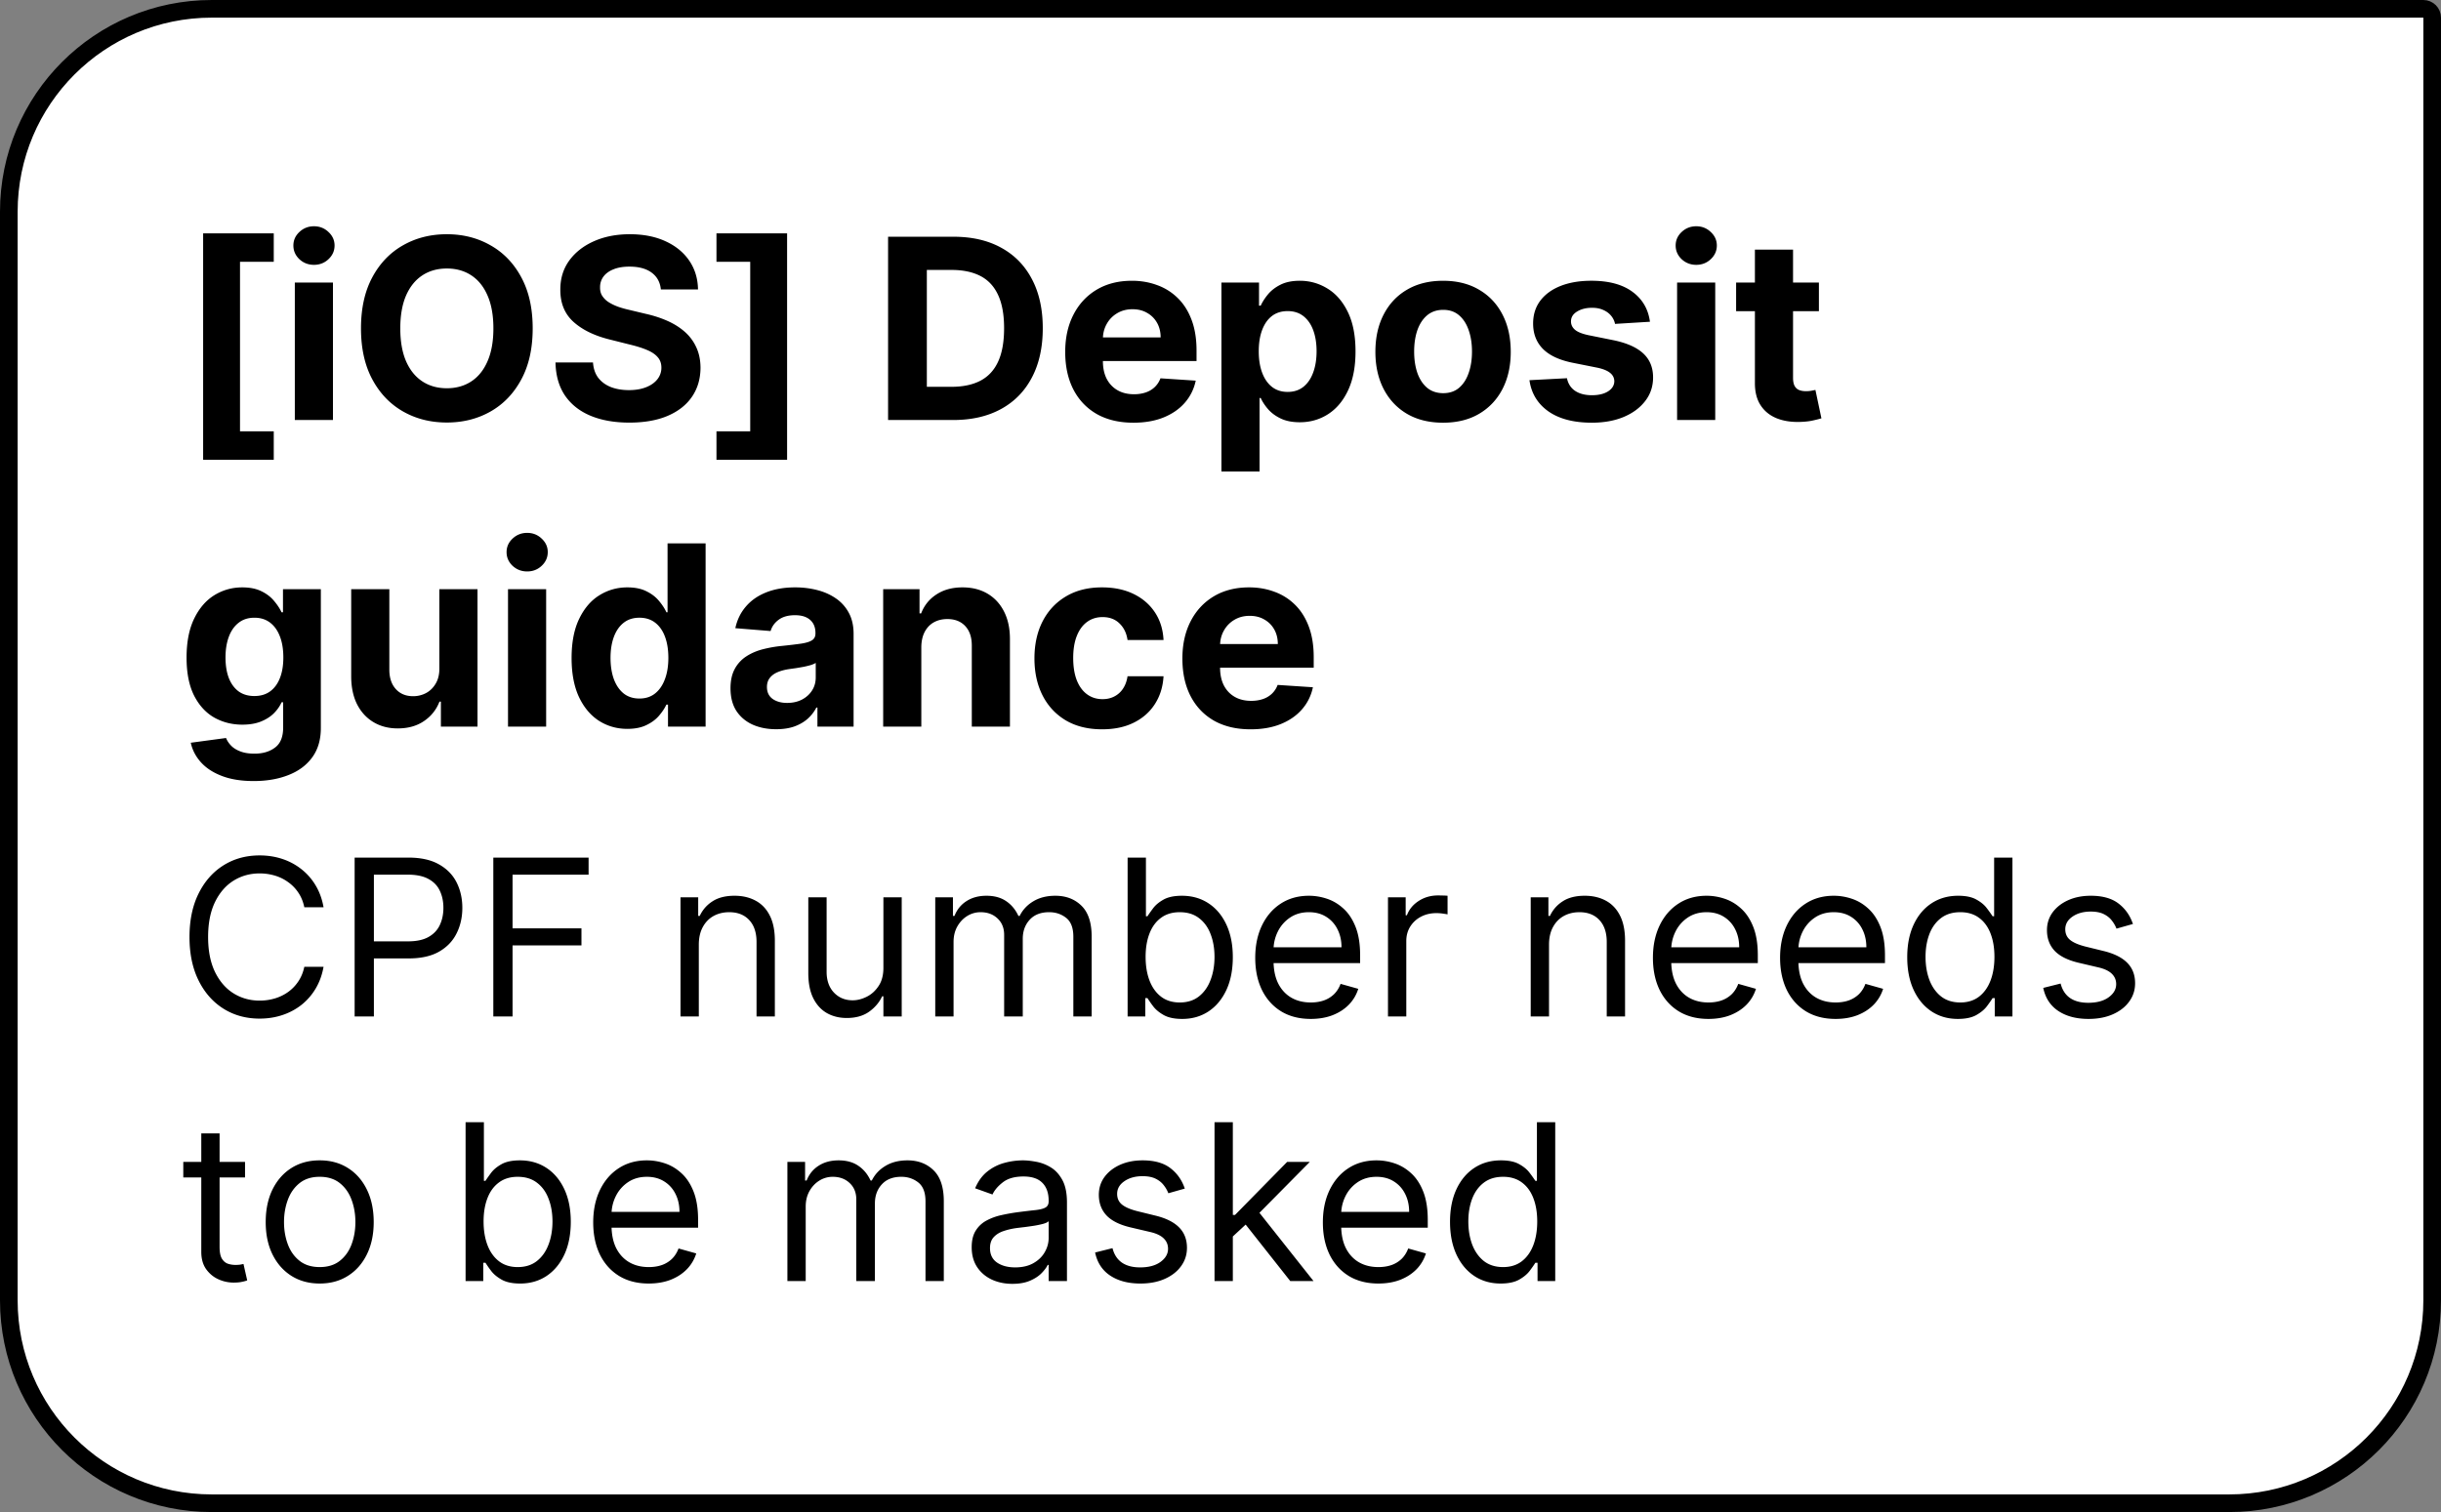
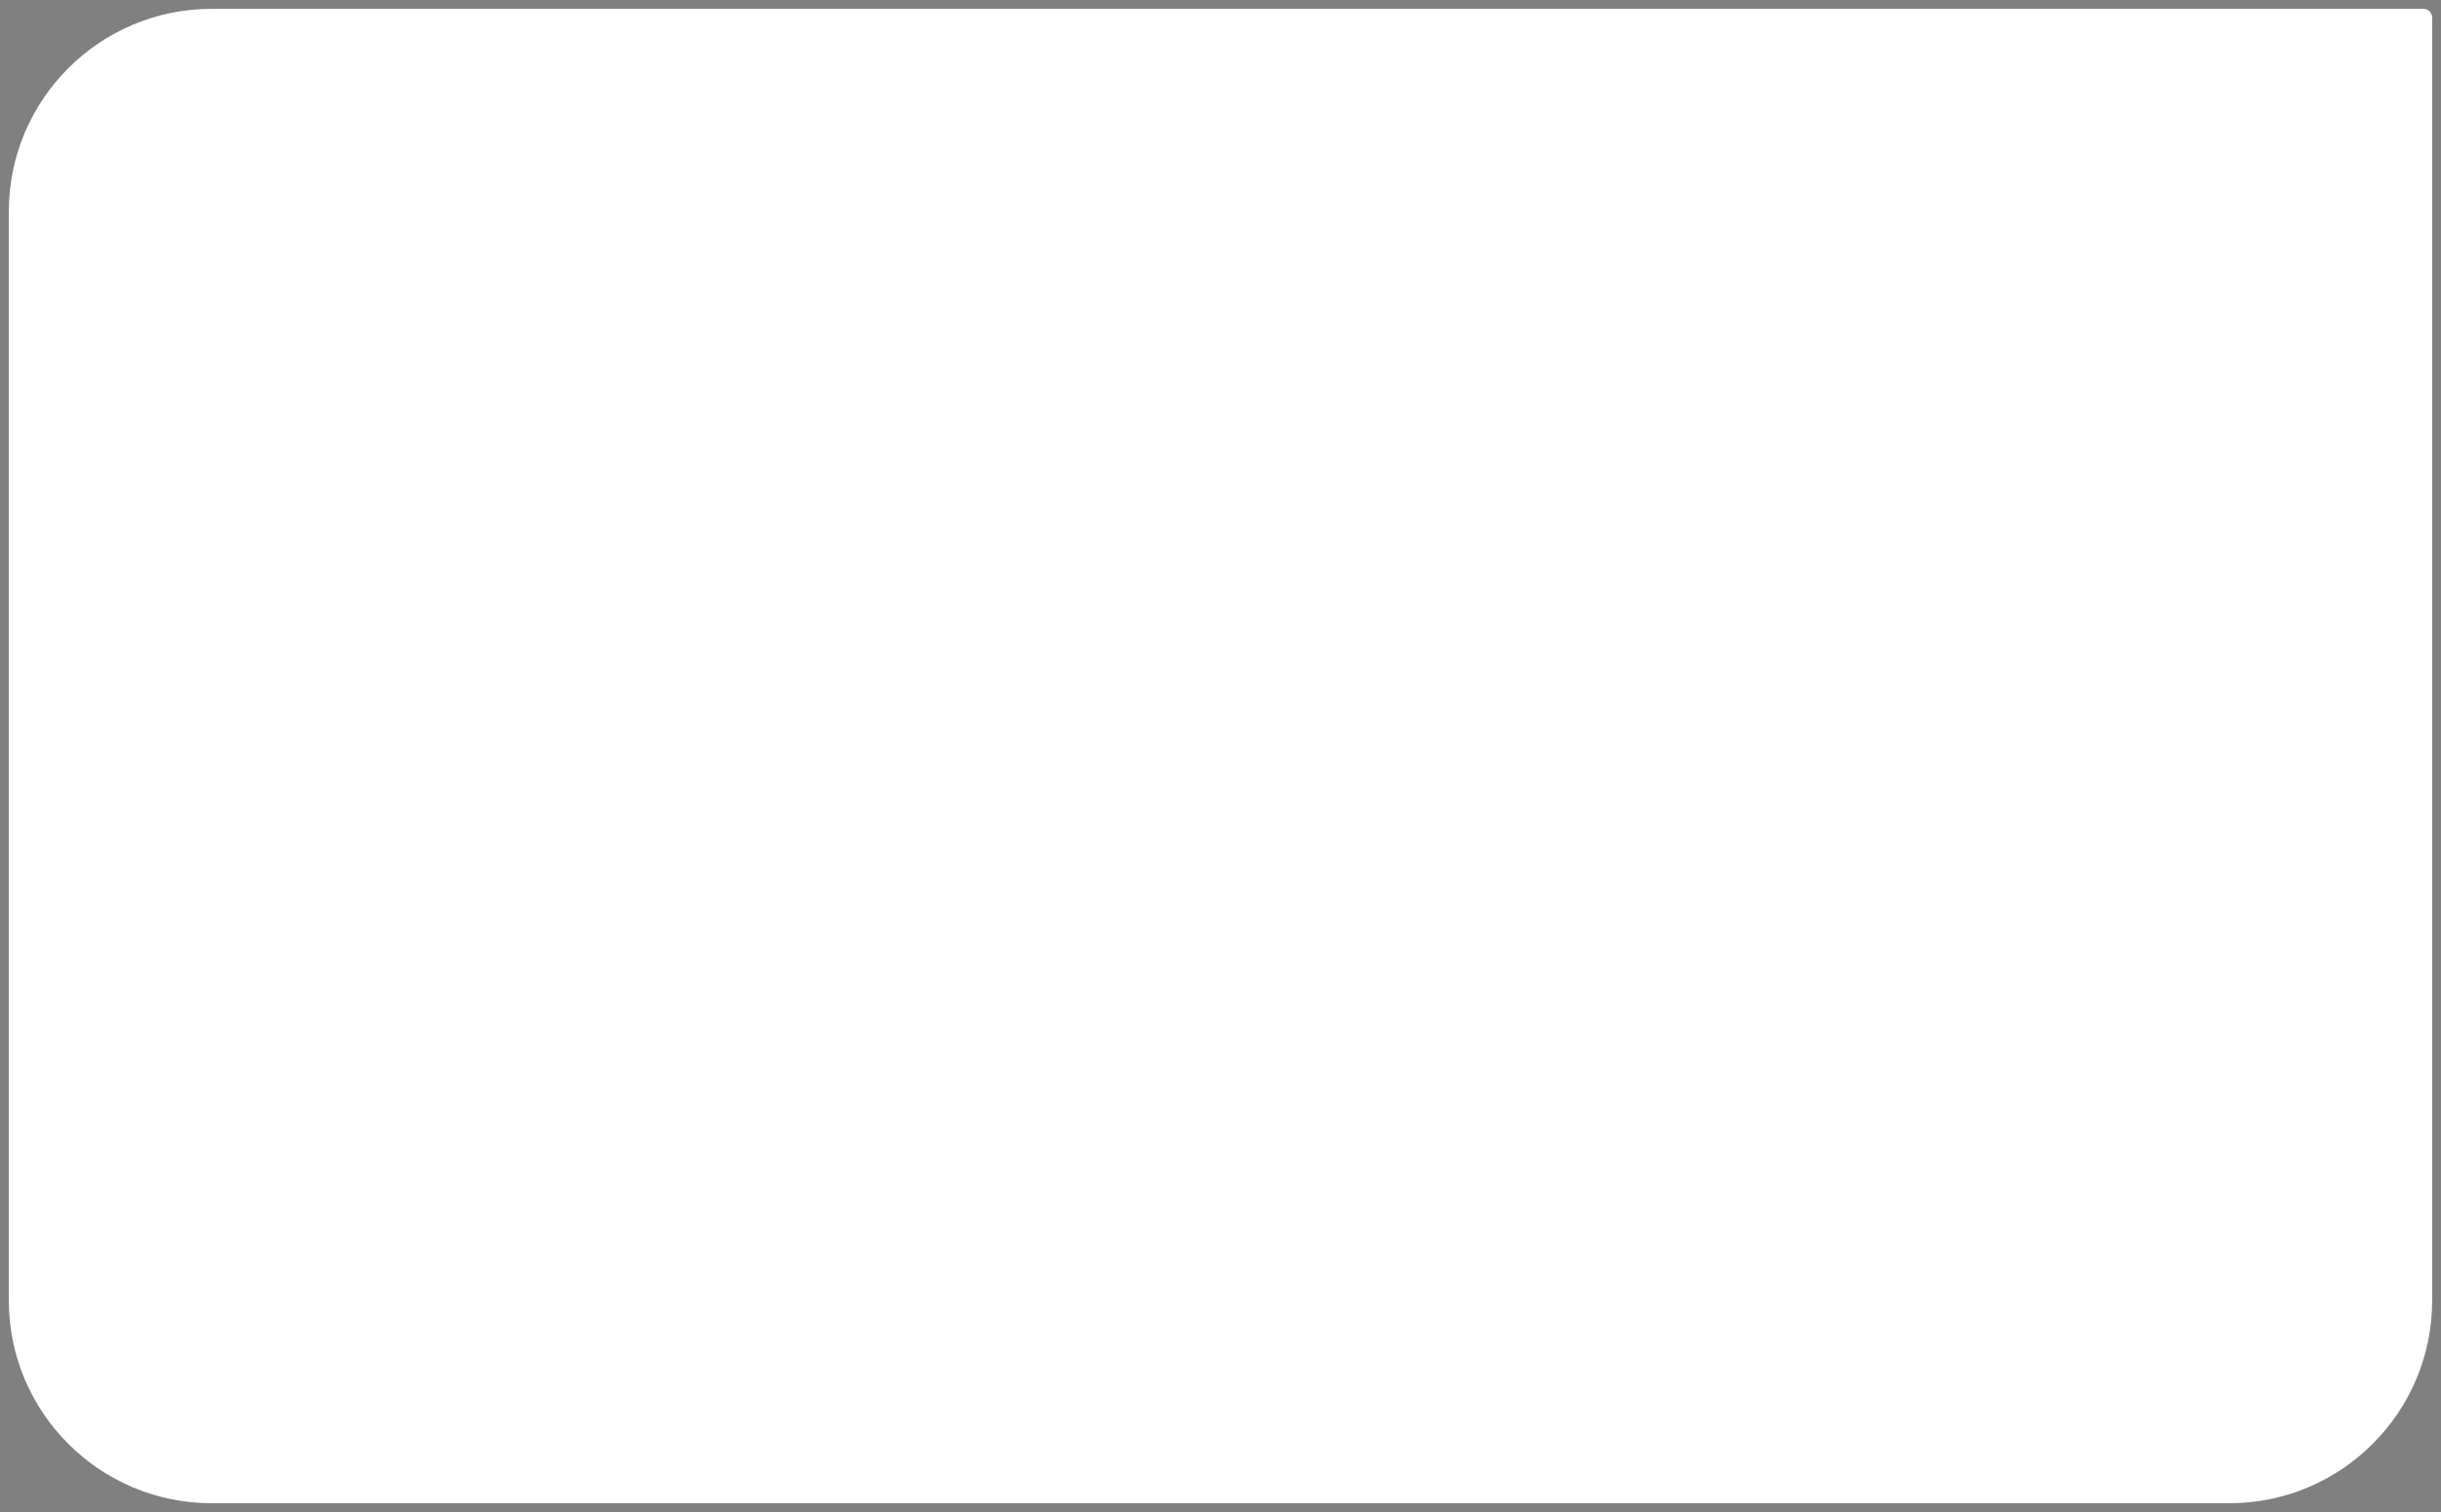
<svg xmlns="http://www.w3.org/2000/svg" width="581" height="360" fill="none">
  <rect width="100%" height="100%" fill="#808080" stroke="none" />
  <path fill="#fff" d="M50.4 2.1h526.4c1.16 0 2.1.94 2.1 2.1v305.4c0 26.675-21.625 48.3-48.3 48.3H50.4c-26.675 0-48.3-21.625-48.3-48.3V50.4c0-26.675 21.625-48.3 48.3-48.3Z" />
-   <path stroke="#000" stroke-width="4.2" d="M50.4 2.1h526.4c1.16 0 2.1.94 2.1 2.1v305.4c0 26.675-21.625 48.3-48.3 48.3H50.4c-26.675 0-48.3-21.625-48.3-48.3V50.4c0-26.675 21.625-48.3 48.3-48.3Z" />
-   <path fill="#000" d="M48.35 109.482V55.554h16.81v6.776h-8.032v40.355h8.032v6.797H48.35ZM70.172 100V67.273h9.077V100h-9.077Zm4.56-36.946c-1.35 0-2.508-.448-3.473-1.342-.952-.91-1.428-1.996-1.428-3.26 0-1.25.476-2.323 1.428-3.218.965-.909 2.123-1.363 3.473-1.363 1.349 0 2.5.454 3.451 1.363.966.895 1.45 1.968 1.45 3.218 0 1.264-.484 2.35-1.45 3.26-.951.894-2.102 1.342-3.451 1.342Zm52.057 15.128c0 4.758-.902 8.807-2.705 12.145-1.79 3.338-4.233 5.888-7.33 7.649-3.082 1.747-6.548 2.621-10.398 2.621-3.878 0-7.358-.881-10.44-2.642-3.082-1.762-5.519-4.311-7.308-7.65-1.79-3.338-2.685-7.379-2.685-12.123 0-4.759.895-8.807 2.685-12.145 1.79-3.338 4.226-5.88 7.308-7.628 3.082-1.761 6.562-2.642 10.44-2.642 3.85 0 7.316.88 10.398 2.642 3.097 1.747 5.54 4.29 7.33 7.628 1.803 3.338 2.705 7.386 2.705 12.145Zm-9.353 0c0-3.083-.462-5.682-1.385-7.799-.909-2.116-2.195-3.721-3.857-4.815-1.662-1.094-3.608-1.64-5.838-1.64s-4.176.546-5.838 1.64c-1.662 1.094-2.954 2.699-3.878 4.816-.909 2.116-1.363 4.715-1.363 7.798 0 3.082.454 5.682 1.363 7.798.924 2.117 2.216 3.722 3.878 4.816 1.662 1.093 3.608 1.64 5.838 1.64s4.176-.547 5.838-1.64c1.662-1.094 2.948-2.7 3.857-4.816.923-2.116 1.385-4.716 1.385-7.798Zm39.86-9.269c-.171-1.718-.902-3.054-2.195-4.005-1.293-.952-3.047-1.428-5.263-1.428-1.506 0-2.777.213-3.814.64-1.037.411-1.832.986-2.386 1.725a4.153 4.153 0 0 0-.81 2.514c-.028.782.135 1.463.49 2.046a5.13 5.13 0 0 0 1.513 1.513c.639.411 1.378.774 2.216 1.086.838.299 1.733.554 2.685.767l3.92.938c1.903.426 3.651.994 5.242 1.704 1.59.71 2.968 1.584 4.133 2.621a10.886 10.886 0 0 1 2.706 3.665c.653 1.406.987 3.018 1.001 4.837-.014 2.67-.696 4.985-2.045 6.945-1.335 1.947-3.267 3.46-5.795 4.539-2.515 1.065-5.547 1.598-9.098 1.598-3.523 0-6.591-.54-9.205-1.62-2.599-1.079-4.631-2.677-6.094-4.794-1.449-2.13-2.209-4.765-2.28-7.904h8.928c.099 1.463.518 2.684 1.257 3.665.753.965 1.754 1.697 3.004 2.194 1.265.483 2.692.724 4.283.724 1.562 0 2.919-.227 4.07-.681 1.164-.455 2.066-1.087 2.706-1.897a4.38 4.38 0 0 0 .958-2.79c0-.98-.291-1.805-.873-2.472-.568-.668-1.406-1.236-2.514-1.705-1.094-.469-2.437-.895-4.027-1.278l-4.752-1.194c-3.679-.894-6.584-2.294-8.714-4.197-2.131-1.903-3.189-4.467-3.175-7.692-.014-2.642.689-4.95 2.109-6.924 1.435-1.975 3.402-3.516 5.902-4.624 2.5-1.108 5.341-1.662 8.523-1.662 3.239 0 6.065.554 8.48 1.662 2.429 1.108 4.318 2.65 5.668 4.624 1.349 1.974 2.045 4.26 2.088 6.86h-8.842Zm30.047-13.359v53.928h-16.811v-6.797h8.033V62.33h-8.033v-6.776h16.811ZM226.847 100h-15.468V56.364h15.596c4.389 0 8.168.873 11.335 2.62 3.168 1.733 5.604 4.226 7.309 7.48 1.718 3.252 2.578 7.144 2.578 11.675 0 4.546-.86 8.452-2.578 11.719-1.705 3.267-4.155 5.774-7.351 7.521-3.182 1.747-6.989 2.621-11.421 2.621Zm-6.243-7.905h5.86c2.727 0 5.021-.483 6.882-1.449 1.875-.98 3.281-2.493 4.219-4.538.951-2.06 1.427-4.716 1.427-7.969 0-3.224-.476-5.86-1.427-7.905-.938-2.045-2.337-3.55-4.198-4.517-1.861-.966-4.155-1.448-6.882-1.448h-5.881v27.826Zm49.171 8.544c-3.366 0-6.264-.682-8.693-2.045-2.415-1.378-4.276-3.324-5.582-5.838-1.307-2.529-1.961-5.519-1.961-8.97 0-3.367.654-6.322 1.961-8.864 1.306-2.543 3.146-4.524 5.518-5.945 2.386-1.42 5.185-2.13 8.395-2.13 2.159 0 4.169.348 6.03 1.044a13.374 13.374 0 0 1 4.9 3.09c1.407 1.377 2.5 3.11 3.282 5.198.781 2.074 1.172 4.503 1.172 7.287v2.493h-27.635v-5.625h19.09c0-1.307-.284-2.465-.852-3.473a6.1 6.1 0 0 0-2.365-2.365c-.994-.583-2.152-.874-3.473-.874-1.378 0-2.599.32-3.665.959a6.717 6.717 0 0 0-2.471 2.535c-.597 1.052-.902 2.224-.916 3.516v5.348c0 1.62.298 3.019.894 4.198.611 1.178 1.471 2.088 2.579 2.727 1.108.639 2.421.959 3.941.959 1.009 0 1.932-.142 2.77-.427a5.745 5.745 0 0 0 2.152-1.278 5.56 5.56 0 0 0 1.364-2.088l8.395.554c-.426 2.017-1.3 3.778-2.621 5.284-1.307 1.492-2.997 2.656-5.071 3.494-2.06.824-4.439 1.236-7.138 1.236Zm20.945 11.634v-45h8.949v5.497h.405c.397-.88.973-1.776 1.725-2.685.767-.923 1.762-1.69 2.983-2.3 1.236-.626 2.77-.938 4.603-.938 2.386 0 4.588.625 6.605 1.875 2.017 1.235 3.629 3.103 4.836 5.603 1.208 2.486 1.811 5.604 1.811 9.354 0 3.65-.589 6.733-1.768 9.247-1.165 2.5-2.756 4.396-4.773 5.69-2.003 1.278-4.247 1.917-6.733 1.917-1.761 0-3.26-.292-4.495-.874-1.222-.582-2.223-1.314-3.005-2.195-.781-.894-1.378-1.796-1.789-2.706h-.277v17.515h-9.077Zm8.885-28.637c0 1.946.27 3.644.809 5.093.54 1.449 1.321 2.578 2.344 3.388 1.023.795 2.266 1.193 3.729 1.193 1.477 0 2.727-.405 3.75-1.215 1.023-.824 1.797-1.96 2.322-3.409.54-1.463.81-3.146.81-5.05 0-1.889-.263-3.55-.788-4.985-.526-1.435-1.3-2.557-2.323-3.367s-2.28-1.214-3.771-1.214c-1.477 0-2.727.39-3.75 1.172-1.009.78-1.783 1.889-2.323 3.323-.539 1.435-.809 3.125-.809 5.071Zm43.87 17.003c-3.309 0-6.171-.703-8.586-2.11-2.401-1.42-4.254-3.394-5.561-5.922-1.307-2.543-1.96-5.49-1.96-8.843 0-3.38.653-6.335 1.96-8.863 1.307-2.543 3.16-4.517 5.561-5.924 2.415-1.42 5.277-2.13 8.586-2.13 3.31 0 6.165.71 8.566 2.13 2.415 1.406 4.275 3.381 5.582 5.924 1.307 2.528 1.96 5.483 1.96 8.863 0 3.353-.653 6.3-1.96 8.843-1.307 2.528-3.167 4.502-5.582 5.923-2.401 1.406-5.256 2.109-8.566 2.109Zm.043-7.031c1.506 0 2.763-.426 3.771-1.279 1.009-.866 1.769-2.045 2.28-3.536.526-1.492.789-3.19.789-5.093s-.263-3.6-.789-5.092c-.511-1.492-1.271-2.67-2.28-3.537-1.008-.867-2.265-1.3-3.771-1.3-1.52 0-2.798.433-3.835 1.3-1.023.867-1.797 2.046-2.323 3.537-.511 1.491-.767 3.189-.767 5.092 0 1.904.256 3.601.767 5.093.526 1.491 1.3 2.67 2.323 3.536 1.037.853 2.315 1.279 3.835 1.279Zm49.198-17.003-8.31.511a4.302 4.302 0 0 0-.916-1.917c-.469-.582-1.087-1.044-1.854-1.385-.753-.355-1.655-.533-2.706-.533-1.406 0-2.592.298-3.558.895-.966.582-1.449 1.364-1.449 2.344 0 .781.312 1.442.937 1.981.625.54 1.698.973 3.218 1.3l5.923 1.193c3.182.654 5.554 1.705 7.117 3.154 1.562 1.449 2.343 3.352 2.343 5.71 0 2.145-.632 4.027-1.896 5.646-1.25 1.62-2.969 2.884-5.156 3.793-2.174.895-4.681 1.342-7.522 1.342-4.332 0-7.784-.902-10.355-2.706-2.557-1.818-4.055-4.29-4.495-7.415l8.927-.468c.27 1.32.923 2.33 1.96 3.025 1.037.682 2.365 1.023 3.985 1.023 1.591 0 2.869-.305 3.835-.916.98-.625 1.477-1.428 1.491-2.408-.014-.824-.362-1.498-1.044-2.024-.681-.54-1.733-.952-3.153-1.236l-5.668-1.13c-3.196-.638-5.575-1.746-7.137-3.323-1.549-1.577-2.323-3.587-2.323-6.03 0-2.102.568-3.913 1.705-5.433 1.15-1.52 2.762-2.692 4.836-3.516 2.088-.823 4.532-1.235 7.33-1.235 4.133 0 7.386.873 9.758 2.62 2.387 1.748 3.779 4.127 4.177 7.138ZM399.177 100V67.273h9.077V100h-9.077Zm4.56-36.946c-1.35 0-2.508-.448-3.474-1.342-.951-.91-1.427-1.996-1.427-3.26 0-1.25.476-2.323 1.427-3.218.966-.909 2.124-1.363 3.474-1.363 1.349 0 2.5.454 3.451 1.363.966.895 1.449 1.968 1.449 3.218 0 1.264-.483 2.35-1.449 3.26-.951.894-2.102 1.342-3.451 1.342Zm29.195 4.219v6.818h-19.709v-6.818h19.709Zm-15.234-7.841h9.077v30.511c0 .838.127 1.492.383 1.96.256.455.611.775 1.065.96.469.184 1.009.276 1.62.276a7.76 7.76 0 0 0 1.278-.106c.426-.086.753-.15.98-.192l1.428 6.754c-.455.142-1.094.306-1.918.49-.824.199-1.825.32-3.004.362-2.188.086-4.105-.206-5.753-.873-1.633-.668-2.905-1.705-3.814-3.11-.909-1.407-1.356-3.183-1.342-5.328V59.432ZM60.366 185.955c-2.94 0-5.461-.405-7.563-1.215-2.088-.795-3.75-1.882-4.986-3.26-1.236-1.378-2.039-2.926-2.408-4.645l8.395-1.129c.256.653.66 1.264 1.215 1.832.553.569 1.285 1.023 2.194 1.364.923.355 2.045.533 3.367.533 1.974 0 3.6-.483 4.879-1.449 1.292-.952 1.939-2.55 1.939-4.794v-5.987h-.384c-.397.909-.994 1.768-1.79 2.578-.795.809-1.818 1.47-3.068 1.981-1.25.512-2.741.767-4.474.767-2.458 0-4.695-.568-6.712-1.704-2.003-1.151-3.6-2.905-4.794-5.263-1.179-2.372-1.768-5.369-1.768-8.992 0-3.707.603-6.804 1.81-9.289 1.208-2.486 2.813-4.347 4.816-5.583 2.017-1.236 4.226-1.853 6.627-1.853 1.832 0 3.366.312 4.602.937 1.236.611 2.23 1.378 2.983 2.301.767.909 1.356 1.804 1.768 2.685h.341v-5.497h9.013v33.047c0 2.784-.682 5.113-2.046 6.988-1.363 1.875-3.252 3.281-5.667 4.219-2.4.952-5.163 1.428-8.288 1.428Zm.192-20.242c1.463 0 2.7-.362 3.708-1.087 1.022-.738 1.804-1.789 2.343-3.153.554-1.378.831-3.026.831-4.943 0-1.918-.27-3.58-.81-4.986-.54-1.42-1.32-2.521-2.343-3.303-1.023-.781-2.266-1.171-3.729-1.171-1.491 0-2.748.404-3.771 1.214-1.023.796-1.797 1.903-2.322 3.324-.526 1.42-.789 3.061-.789 4.922 0 1.889.263 3.523.788 4.9.54 1.364 1.314 2.422 2.323 3.175 1.023.739 2.28 1.108 3.771 1.108Zm44.02-6.648v-18.792h9.077V173h-8.715v-5.945h-.341c-.738 1.918-1.967 3.459-3.686 4.624-1.704 1.165-3.785 1.747-6.242 1.747-2.188 0-4.113-.497-5.775-1.491-1.662-.995-2.961-2.408-3.899-4.24-.923-1.833-1.392-4.027-1.406-6.584v-20.838h9.077v19.218c.014 1.932.532 3.459 1.555 4.581 1.023 1.123 2.394 1.684 4.112 1.684a6.528 6.528 0 0 0 3.068-.746c.952-.511 1.719-1.264 2.302-2.259.596-.994.887-2.223.873-3.686ZM120.915 173v-32.727h9.077V173h-9.077Zm4.56-36.946c-1.35 0-2.507-.447-3.473-1.342-.952-.909-1.428-1.996-1.428-3.26 0-1.25.476-2.323 1.428-3.218.966-.909 2.123-1.363 3.473-1.363 1.349 0 2.5.454 3.451 1.363.966.895 1.449 1.968 1.449 3.218 0 1.264-.483 2.351-1.449 3.26-.951.895-2.102 1.342-3.451 1.342Zm23.847 37.479c-2.485 0-4.737-.64-6.754-1.918-2.003-1.293-3.594-3.189-4.773-5.689-1.164-2.514-1.747-5.596-1.747-9.247 0-3.75.604-6.868 1.811-9.354 1.208-2.5 2.813-4.368 4.816-5.603 2.017-1.25 4.226-1.875 6.626-1.875 1.833 0 3.36.312 4.581.937 1.236.611 2.23 1.378 2.983 2.301.767.909 1.349 1.804 1.747 2.685h.277v-16.406h9.056V173h-8.949v-5.241h-.384c-.426.909-1.03 1.811-1.811 2.705-.767.881-1.768 1.613-3.004 2.195-1.222.582-2.713.874-4.475.874Zm2.877-7.223c1.463 0 2.699-.398 3.707-1.194 1.023-.809 1.804-1.938 2.344-3.387.554-1.449.831-3.147.831-5.093 0-1.946-.27-3.636-.81-5.071-.539-1.434-1.321-2.542-2.343-3.324-1.023-.781-2.266-1.171-3.729-1.171-1.492 0-2.749.404-3.771 1.214-1.023.81-1.797 1.932-2.323 3.367-.525 1.434-.788 3.096-.788 4.985 0 1.904.263 3.587.788 5.05.54 1.449 1.314 2.585 2.323 3.409 1.022.81 2.279 1.215 3.771 1.215Zm32.541 7.308c-2.088 0-3.949-.362-5.583-1.087-1.633-.738-2.926-1.825-3.878-3.26-.937-1.449-1.406-3.253-1.406-5.412 0-1.818.334-3.345 1.002-4.581a8.106 8.106 0 0 1 2.727-2.983c1.15-.752 2.457-1.321 3.92-1.704a29.94 29.94 0 0 1 4.645-.81c1.904-.199 3.438-.383 4.603-.554 1.164-.184 2.009-.454 2.535-.809.526-.356.788-.881.788-1.577v-.128c0-1.349-.426-2.393-1.278-3.132-.838-.739-2.031-1.108-3.58-1.108-1.633 0-2.933.362-3.899 1.087-.966.71-1.605 1.605-1.917 2.684l-8.395-.682c.426-1.988 1.264-3.707 2.514-5.156 1.25-1.463 2.862-2.585 4.837-3.366 1.988-.796 4.289-1.193 6.903-1.193 1.818 0 3.558.213 5.22.639 1.676.426 3.161 1.086 4.453 1.981a9.635 9.635 0 0 1 3.09 3.452c.753 1.392 1.129 3.061 1.129 5.007V173h-8.608v-4.538h-.256a9.24 9.24 0 0 1-2.109 2.706c-.881.767-1.939 1.37-3.175 1.811-1.235.426-2.663.639-4.282.639Zm2.599-6.264c1.335 0 2.514-.263 3.537-.789 1.023-.539 1.825-1.264 2.408-2.173.582-.909.873-1.939.873-3.089v-3.473c-.284.184-.674.355-1.172.511-.483.142-1.029.277-1.64.405-.611.113-1.222.22-1.833.319l-1.662.235c-1.065.156-1.995.405-2.791.745-.795.341-1.413.803-1.853 1.385-.441.569-.661 1.279-.661 2.131 0 1.236.448 2.18 1.342 2.834.91.639 2.06.959 3.452.959Zm31.95-13.274V173h-9.077v-32.727h8.651v5.774h.383c.725-1.904 1.939-3.409 3.644-4.517 1.704-1.122 3.771-1.683 6.2-1.683 2.273 0 4.254.497 5.944 1.491 1.691.994 3.005 2.415 3.942 4.261.938 1.833 1.406 4.02 1.406 6.563V173h-9.076v-19.219c.014-2.003-.497-3.565-1.534-4.687-1.037-1.137-2.465-1.705-4.283-1.705-1.222 0-2.301.263-3.239.789-.923.525-1.647 1.292-2.173 2.301-.511.994-.774 2.194-.788 3.601Zm43.034 19.559c-3.352 0-6.236-.71-8.65-2.13-2.401-1.435-4.248-3.424-5.54-5.966-1.279-2.543-1.918-5.469-1.918-8.779 0-3.352.647-6.292 1.939-8.821 1.307-2.542 3.161-4.524 5.561-5.944 2.401-1.435 5.256-2.152 8.566-2.152 2.855 0 5.355.518 7.5 1.555 2.144 1.037 3.842 2.493 5.092 4.368 1.25 1.875 1.939 4.077 2.067 6.605h-8.566c-.241-1.634-.88-2.947-1.917-3.942-1.023-1.008-2.365-1.513-4.027-1.513-1.407 0-2.635.384-3.686 1.151-1.037.753-1.847 1.854-2.429 3.303-.583 1.448-.874 3.203-.874 5.262 0 2.088.284 3.864.852 5.327.583 1.463 1.399 2.578 2.451 3.345 1.051.767 2.279 1.151 3.686 1.151 1.037 0 1.967-.213 2.791-.639a5.4 5.4 0 0 0 2.067-1.854c.554-.824.916-1.811 1.086-2.962h8.566c-.142 2.5-.824 4.702-2.046 6.605-1.207 1.89-2.876 3.367-5.007 4.432-2.131 1.066-4.652 1.598-7.564 1.598Zm35.343 0c-3.367 0-6.264-.682-8.693-2.045-2.415-1.378-4.276-3.324-5.583-5.838-1.307-2.529-1.96-5.519-1.96-8.97 0-3.367.653-6.322 1.96-8.864 1.307-2.543 3.147-4.524 5.519-5.945 2.386-1.42 5.184-2.13 8.395-2.13 2.159 0 4.169.348 6.029 1.044a13.364 13.364 0 0 1 4.901 3.089c1.406 1.378 2.5 3.111 3.281 5.199.782 2.074 1.172 4.503 1.172 7.287v2.493h-27.635v-5.625h19.091c0-1.307-.284-2.465-.852-3.473a6.102 6.102 0 0 0-2.365-2.365c-.995-.583-2.152-.874-3.473-.874-1.378 0-2.6.32-3.665.959a6.729 6.729 0 0 0-2.472 2.535c-.596 1.052-.902 2.223-.916 3.516v5.348c0 1.619.299 3.019.895 4.198.611 1.179 1.47 2.088 2.578 2.727 1.108.639 2.422.959 3.942.959 1.009 0 1.932-.142 2.77-.426a5.768 5.768 0 0 0 2.152-1.279 5.556 5.556 0 0 0 1.363-2.088l8.395.554c-.426 2.017-1.299 3.778-2.62 5.284-1.307 1.492-2.998 2.656-5.071 3.494-2.06.824-4.439 1.236-7.138 1.236ZM77.011 216h-4.58c-.27-1.317-.744-2.474-1.421-3.472a9.466 9.466 0 0 0-2.438-2.511c-.948-.689-2-1.206-3.157-1.551a12.6 12.6 0 0 0-3.62-.517c-2.29 0-4.364.578-6.223 1.736-1.846 1.157-3.317 2.862-4.413 5.115-1.083 2.253-1.625 5.016-1.625 8.291 0 3.275.542 6.038 1.625 8.291 1.096 2.253 2.567 3.958 4.413 5.115 1.86 1.157 3.934 1.736 6.223 1.736a12.6 12.6 0 0 0 3.62-.517 10.6 10.6 0 0 0 3.157-1.533 9.709 9.709 0 0 0 2.438-2.53c.677-1.009 1.151-2.166 1.422-3.471h4.58c-.345 1.933-.973 3.662-1.884 5.189a14.187 14.187 0 0 1-3.398 3.896 14.874 14.874 0 0 1-4.561 2.419c-1.674.554-3.465.831-5.373.831-3.226 0-6.094-.788-8.606-2.364-2.511-1.575-4.487-3.816-5.927-6.721-1.44-2.905-2.16-6.352-2.16-10.341 0-3.989.72-7.436 2.16-10.341 1.44-2.905 3.416-5.146 5.927-6.722 2.512-1.575 5.38-2.363 8.605-2.363 1.909 0 3.7.277 5.374.831a14.665 14.665 0 0 1 4.561 2.437 13.94 13.94 0 0 1 3.398 3.878c.91 1.514 1.539 3.244 1.883 5.189Zm7.4 26v-37.818H97.19c2.967 0 5.392.535 7.276 1.606 1.895 1.059 3.299 2.493 4.21 4.303s1.366 3.829 1.366 6.057-.455 4.253-1.366 6.075c-.899 1.822-2.29 3.275-4.174 4.358-1.883 1.071-4.296 1.607-7.238 1.607h-9.16v-4.063h9.012c2.031 0 3.663-.351 4.894-1.053 1.231-.701 2.123-1.649 2.677-2.843.566-1.207.85-2.567.85-4.081 0-1.514-.284-2.869-.85-4.063-.554-1.194-1.453-2.13-2.696-2.807-1.243-.689-2.893-1.034-4.949-1.034h-8.05V242h-4.58Zm33.008 0v-37.818h22.677v4.062h-18.097v12.779h16.398v4.062h-16.398V242h-4.58Zm48.912-17.062V242h-4.358v-28.364h4.21v4.432h.37a8.095 8.095 0 0 1 3.028-3.471c1.354-.887 3.102-1.33 5.244-1.33 1.921 0 3.601.394 5.041 1.182 1.441.775 2.561 1.957 3.361 3.545.8 1.576 1.201 3.57 1.201 5.983V242h-4.358v-17.727c0-2.228-.579-3.964-1.736-5.208-1.157-1.255-2.745-1.883-4.764-1.883-1.391 0-2.635.301-3.731.905-1.083.603-1.938 1.483-2.566 2.64-.628 1.157-.942 2.561-.942 4.211Zm43.935 5.465v-16.767h4.358V242h-4.358v-4.801h-.295c-.665 1.44-1.699 2.665-3.103 3.675-1.403.997-3.176 1.495-5.318 1.495-1.773 0-3.348-.387-4.727-1.163-1.379-.788-2.462-1.97-3.25-3.545-.788-1.589-1.182-3.589-1.182-6.002v-18.023h4.358v17.728c0 2.068.579 3.717 1.736 4.948 1.169 1.232 2.659 1.847 4.468 1.847 1.084 0 2.186-.277 3.306-.831 1.132-.554 2.08-1.403 2.844-2.548.775-1.145 1.163-2.604 1.163-4.377ZM222.606 242v-28.364h4.21v4.432h.369c.591-1.514 1.545-2.69 2.863-3.527 1.317-.849 2.899-1.274 4.745-1.274 1.872 0 3.429.425 4.672 1.274 1.256.837 2.235 2.013 2.936 3.527h.296c.726-1.465 1.816-2.628 3.268-3.49 1.453-.874 3.195-1.311 5.226-1.311 2.536 0 4.61.794 6.223 2.382 1.613 1.576 2.419 4.032 2.419 7.368V242h-4.358v-18.983c0-2.093-.572-3.588-1.717-4.487s-2.493-1.348-4.044-1.348c-1.995 0-3.54.603-4.635 1.809-1.096 1.195-1.644 2.709-1.644 4.543V242h-4.431v-19.426c0-1.613-.524-2.912-1.57-3.896-1.046-.998-2.394-1.496-4.044-1.496a5.966 5.966 0 0 0-3.176.905c-.973.603-1.761 1.44-2.364 2.511-.591 1.059-.886 2.284-.886 3.675V242h-4.358Zm45.786 0v-37.818h4.358v13.96h.369c.32-.492.764-1.12 1.33-1.883.578-.776 1.403-1.465 2.474-2.069 1.084-.615 2.549-.923 4.395-.923 2.388 0 4.494.597 6.316 1.791 1.821 1.194 3.243 2.887 4.265 5.078 1.022 2.192 1.533 4.777 1.533 7.756 0 3.004-.511 5.608-1.533 7.811-1.022 2.191-2.437 3.89-4.247 5.097-1.81 1.194-3.896 1.791-6.26 1.791-1.822 0-3.281-.302-4.376-.905-1.096-.615-1.939-1.311-2.53-2.087a27.739 27.739 0 0 1-1.367-1.957h-.517V242h-4.21Zm4.284-14.182c0 2.142.314 4.032.942 5.669.628 1.625 1.545 2.899 2.751 3.823 1.207.911 2.684 1.366 4.432 1.366 1.822 0 3.342-.48 4.561-1.44 1.231-.973 2.155-2.278 2.77-3.915.628-1.65.942-3.484.942-5.503 0-1.994-.308-3.791-.923-5.392-.604-1.613-1.521-2.887-2.752-3.822-1.219-.948-2.751-1.422-4.598-1.422-1.773 0-3.262.449-4.469 1.348-1.206.886-2.117 2.13-2.733 3.73-.615 1.588-.923 3.441-.923 5.558Zm39.314 14.773c-2.733 0-5.09-.603-7.072-1.81-1.97-1.219-3.49-2.917-4.561-5.096-1.059-2.192-1.589-4.74-1.589-7.645 0-2.906.53-5.466 1.589-7.682 1.071-2.228 2.56-3.964 4.468-5.207 1.921-1.256 4.161-1.884 6.722-1.884 1.477 0 2.936.246 4.376.739 1.441.492 2.752 1.292 3.934 2.4 1.181 1.096 2.123 2.549 2.825 4.358.702 1.81 1.052 4.038 1.052 6.685v1.846h-21.863v-3.767h17.432c0-1.6-.321-3.028-.961-4.284a7.242 7.242 0 0 0-2.696-2.973c-1.157-.726-2.523-1.089-4.099-1.089-1.736 0-3.238.431-4.506 1.292a8.515 8.515 0 0 0-2.899 3.324 9.77 9.77 0 0 0-1.016 4.395v2.512c0 2.142.37 3.957 1.108 5.447.751 1.477 1.792 2.604 3.121 3.379 1.33.764 2.875 1.145 4.635 1.145 1.145 0 2.179-.16 3.102-.48a6.637 6.637 0 0 0 2.419-1.477c.677-.665 1.201-1.49 1.57-2.475l4.21 1.182a9.335 9.335 0 0 1-2.234 3.767c-1.047 1.071-2.339 1.908-3.878 2.512-1.539.59-3.268.886-5.189.886Zm18.374-.591v-28.364h4.21v4.284h.295c.517-1.403 1.453-2.542 2.807-3.416 1.354-.874 2.881-1.311 4.58-1.311.32 0 .72.006 1.2.019.48.012.843.03 1.089.055v4.432a12.936 12.936 0 0 0-1.015-.166 9.906 9.906 0 0 0-1.644-.13c-1.378 0-2.609.29-3.693.868a6.55 6.55 0 0 0-2.548 2.364c-.616.997-.923 2.136-.923 3.416V242h-4.358Zm38.33-17.062V242h-4.358v-28.364h4.211v4.432h.369a8.102 8.102 0 0 1 3.028-3.471c1.354-.887 3.103-1.33 5.245-1.33 1.92 0 3.6.394 5.041 1.182 1.44.775 2.56 1.957 3.361 3.545.8 1.576 1.2 3.57 1.2 5.983V242h-4.358v-17.727c0-2.228-.579-3.964-1.736-5.208-1.157-1.255-2.745-1.883-4.764-1.883-1.391 0-2.635.301-3.73.905-1.084.603-1.939 1.483-2.567 2.64-.628 1.157-.942 2.561-.942 4.211Zm37.952 17.653c-2.733 0-5.09-.603-7.072-1.81-1.97-1.219-3.49-2.917-4.561-5.096-1.059-2.192-1.588-4.74-1.588-7.645 0-2.906.529-5.466 1.588-7.682 1.071-2.228 2.56-3.964 4.469-5.207 1.92-1.256 4.161-1.884 6.721-1.884 1.477 0 2.936.246 4.377.739 1.44.492 2.751 1.292 3.933 2.4 1.182 1.096 2.123 2.549 2.825 4.358.702 1.81 1.053 4.038 1.053 6.685v1.846h-21.864v-3.767h17.432c0-1.6-.32-3.028-.96-4.284a7.249 7.249 0 0 0-2.696-2.973c-1.158-.726-2.524-1.089-4.1-1.089-1.736 0-3.238.431-4.506 1.292a8.515 8.515 0 0 0-2.899 3.324 9.769 9.769 0 0 0-1.015 4.395v2.512c0 2.142.369 3.957 1.108 5.447.751 1.477 1.791 2.604 3.12 3.379 1.33.764 2.875 1.145 4.635 1.145 1.145 0 2.179-.16 3.103-.48a6.645 6.645 0 0 0 2.419-1.477c.677-.665 1.2-1.49 1.569-2.475l4.21 1.182a9.335 9.335 0 0 1-2.234 3.767c-1.046 1.071-2.339 1.908-3.878 2.512-1.539.59-3.268.886-5.189.886Zm30.266 0c-2.733 0-5.091-.603-7.073-1.81-1.969-1.219-3.49-2.917-4.561-5.096-1.058-2.192-1.588-4.74-1.588-7.645 0-2.906.53-5.466 1.588-7.682 1.071-2.228 2.561-3.964 4.469-5.207 1.921-1.256 4.161-1.884 6.722-1.884 1.477 0 2.936.246 4.376.739 1.441.492 2.752 1.292 3.933 2.4 1.182 1.096 2.124 2.549 2.826 4.358.701 1.81 1.052 4.038 1.052 6.685v1.846h-21.863v-3.767h17.431c0-1.6-.32-3.028-.96-4.284a7.242 7.242 0 0 0-2.696-2.973c-1.157-.726-2.523-1.089-4.099-1.089-1.736 0-3.238.431-4.506 1.292a8.507 8.507 0 0 0-2.899 3.324 9.77 9.77 0 0 0-1.016 4.395v2.512c0 2.142.37 3.957 1.108 5.447.751 1.477 1.791 2.604 3.121 3.379 1.33.764 2.875 1.145 4.635 1.145 1.145 0 2.179-.16 3.102-.48a6.637 6.637 0 0 0 2.419-1.477c.677-.665 1.201-1.49 1.57-2.475l4.21 1.182a9.335 9.335 0 0 1-2.234 3.767c-1.047 1.071-2.339 1.908-3.878 2.512-1.539.59-3.269.886-5.189.886Zm29.084 0c-2.364 0-4.451-.597-6.26-1.791-1.81-1.207-3.226-2.906-4.247-5.097-1.022-2.203-1.533-4.807-1.533-7.811 0-2.979.511-5.564 1.533-7.756 1.021-2.191 2.443-3.884 4.265-5.078 1.822-1.194 3.927-1.791 6.316-1.791 1.846 0 3.305.308 4.376.923 1.083.604 1.908 1.293 2.474 2.069a33.345 33.345 0 0 1 1.348 1.883h.37v-13.96h4.358V242h-4.21v-4.358h-.518c-.32.517-.775 1.17-1.366 1.957-.591.776-1.434 1.472-2.53 2.087-1.095.603-2.554.905-4.376.905Zm.591-3.915c1.748 0 3.225-.455 4.431-1.366 1.207-.924 2.124-2.198 2.752-3.823.628-1.637.942-3.527.942-5.669 0-2.117-.308-3.97-.924-5.558-.615-1.6-1.526-2.844-2.733-3.73-1.206-.899-2.696-1.348-4.468-1.348-1.847 0-3.386.474-4.617 1.422-1.219.935-2.136 2.209-2.751 3.822-.603 1.601-.905 3.398-.905 5.392 0 2.019.308 3.853.923 5.503.628 1.637 1.551 2.942 2.77 3.915 1.231.96 2.758 1.44 4.58 1.44Zm41.086-18.687-3.914 1.108a7.282 7.282 0 0 0-1.09-1.902c-.468-.628-1.108-1.145-1.92-1.552-.813-.406-1.853-.609-3.121-.609-1.736 0-3.182.4-4.34 1.2-1.145.788-1.717 1.792-1.717 3.01 0 1.084.394 1.939 1.182 2.567.788.628 2.019 1.151 3.693 1.57l4.21 1.034c2.536.615 4.426 1.557 5.669 2.825 1.244 1.256 1.865 2.875 1.865 4.857 0 1.625-.467 3.077-1.403 4.358-.923 1.28-2.216 2.289-3.878 3.028-1.662.739-3.595 1.108-5.798 1.108-2.893 0-5.288-.628-7.183-1.884-1.896-1.255-3.097-3.09-3.601-5.502l4.136-1.035c.394 1.527 1.139 2.672 2.234 3.435 1.108.763 2.555 1.145 4.34 1.145 2.031 0 3.644-.431 4.838-1.293 1.206-.874 1.81-1.92 1.81-3.139 0-.985-.345-1.809-1.034-2.474-.69-.677-1.749-1.182-3.177-1.514l-4.727-1.108c-2.597-.616-4.506-1.57-5.724-2.863-1.207-1.305-1.81-2.936-1.81-4.893 0-1.6.449-3.016 1.348-4.247.911-1.231 2.148-2.198 3.712-2.899 1.575-.702 3.361-1.053 5.355-1.053 2.807 0 5.01.616 6.611 1.847 1.612 1.231 2.757 2.856 3.434 4.875Zm-449.35 56.647v3.694H43.626v-3.694h14.699Zm-10.414-6.795h4.358v27.034c0 1.231.178 2.154.536 2.77.369.603.837 1.009 1.403 1.219a5.632 5.632 0 0 0 1.828.295c.48 0 .874-.025 1.182-.074l.739-.147.886 3.914a8.855 8.855 0 0 1-1.237.333c-.53.123-1.2.184-2.013.184a8.761 8.761 0 0 1-3.62-.794c-1.169-.529-2.141-1.335-2.917-2.419-.763-1.083-1.145-2.45-1.145-4.099v-28.216Zm28.188 35.75c-2.56 0-4.807-.609-6.74-1.828-1.92-1.219-3.422-2.924-4.505-5.115-1.072-2.192-1.607-4.752-1.607-7.682 0-2.955.536-5.534 1.607-7.737 1.083-2.204 2.585-3.915 4.505-5.134 1.933-1.219 4.18-1.828 6.74-1.828 2.56 0 4.801.609 6.722 1.828 1.933 1.219 3.435 2.93 4.506 5.134 1.083 2.203 1.625 4.782 1.625 7.737 0 2.93-.542 5.49-1.625 7.682-1.071 2.191-2.573 3.896-4.506 5.115-1.92 1.219-4.161 1.828-6.722 1.828Zm0-3.915c1.945 0 3.546-.498 4.801-1.496 1.256-.997 2.186-2.308 2.789-3.933.603-1.625.905-3.385.905-5.281s-.302-3.662-.905-5.3c-.603-1.637-1.533-2.961-2.789-3.97-1.255-1.009-2.856-1.514-4.8-1.514-1.946 0-3.546.505-4.802 1.514-1.256 1.009-2.185 2.333-2.788 3.97-.603 1.638-.905 3.404-.905 5.3s.302 3.656.905 5.281c.603 1.625 1.532 2.936 2.788 3.933 1.256.998 2.856 1.496 4.801 1.496ZM110.818 305v-37.818h4.358v13.96h.369c.32-.492.763-1.12 1.33-1.883.578-.776 1.403-1.465 2.474-2.069 1.083-.615 2.548-.923 4.395-.923 2.388 0 4.493.597 6.315 1.791s3.244 2.887 4.266 5.078c1.022 2.192 1.533 4.777 1.533 7.756 0 3.004-.511 5.608-1.533 7.811-1.022 2.191-2.438 3.89-4.247 5.097-1.81 1.194-3.897 1.791-6.26 1.791-1.822 0-3.281-.302-4.377-.905-1.095-.615-1.939-1.311-2.529-2.087a27.739 27.739 0 0 1-1.367-1.957h-.517V305h-4.21Zm4.284-14.182c0 2.142.314 4.032.942 5.669.628 1.625 1.545 2.899 2.751 3.823 1.207.911 2.684 1.366 4.432 1.366 1.822 0 3.342-.48 4.561-1.44 1.231-.973 2.154-2.278 2.77-3.915.628-1.65.942-3.484.942-5.503 0-1.994-.308-3.791-.924-5.392-.603-1.613-1.52-2.887-2.751-3.822-1.219-.948-2.751-1.422-4.598-1.422-1.773 0-3.262.449-4.469 1.348-1.206.886-2.117 2.13-2.733 3.73-.615 1.588-.923 3.441-.923 5.558Zm39.314 14.773c-2.733 0-5.091-.603-7.073-1.81-1.969-1.219-3.49-2.917-4.561-5.096-1.058-2.192-1.588-4.74-1.588-7.645 0-2.906.53-5.466 1.588-7.682 1.071-2.228 2.561-3.964 4.469-5.207 1.921-1.256 4.161-1.884 6.722-1.884 1.477 0 2.936.246 4.376.739 1.44.492 2.751 1.292 3.933 2.4 1.182 1.096 2.124 2.549 2.826 4.358.701 1.81 1.052 4.038 1.052 6.685v1.846h-21.863v-3.767h17.431c0-1.6-.32-3.028-.96-4.284a7.242 7.242 0 0 0-2.696-2.973c-1.157-.726-2.524-1.089-4.099-1.089-1.736 0-3.238.431-4.506 1.292a8.507 8.507 0 0 0-2.899 3.324 9.77 9.77 0 0 0-1.016 4.395v2.512c0 2.142.37 3.957 1.108 5.447.751 1.477 1.791 2.604 3.121 3.379 1.329.764 2.874 1.145 4.635 1.145 1.145 0 2.179-.16 3.102-.48a6.637 6.637 0 0 0 2.419-1.477c.677-.665 1.2-1.49 1.57-2.475l4.21 1.182a9.335 9.335 0 0 1-2.234 3.767c-1.047 1.071-2.339 1.908-3.878 2.512-1.539.59-3.269.886-5.189.886Zm32.998-.591v-28.364h4.211v4.432h.369c.591-1.514 1.545-2.69 2.862-3.527 1.317-.849 2.899-1.274 4.746-1.274 1.871 0 3.428.425 4.672 1.274 1.255.837 2.234 2.013 2.936 3.527h.295c.727-1.465 1.816-2.628 3.269-3.49 1.452-.874 3.194-1.311 5.226-1.311 2.536 0 4.61.794 6.223 2.382 1.612 1.576 2.419 4.032 2.419 7.368V305h-4.358v-18.983c0-2.093-.573-3.588-1.718-4.487-1.144-.899-2.492-1.348-4.044-1.348-1.994 0-3.539.603-4.635 1.809-1.095 1.195-1.643 2.709-1.643 4.543V305h-4.432v-19.426c0-1.613-.523-2.912-1.569-3.896-1.047-.998-2.395-1.496-4.044-1.496a5.97 5.97 0 0 0-3.177.905c-.972.603-1.76 1.44-2.363 2.511-.591 1.059-.887 2.284-.887 3.675V305h-4.358Zm53.542.665c-1.797 0-3.428-.339-4.893-1.016-1.465-.689-2.628-1.68-3.49-2.973-.862-1.305-1.293-2.881-1.293-4.727 0-1.625.32-2.942.96-3.952a6.777 6.777 0 0 1 2.567-2.4 13.47 13.47 0 0 1 3.546-1.293 43.558 43.558 0 0 1 3.933-.702c1.723-.221 3.121-.388 4.192-.498 1.083-.123 1.871-.327 2.363-.61.505-.283.757-.775.757-1.477v-.148c0-1.822-.498-3.237-1.495-4.247-.985-1.009-2.481-1.514-4.488-1.514-2.08 0-3.711.455-4.893 1.366s-2.013 1.884-2.493 2.918l-4.136-1.477c.738-1.724 1.723-3.066 2.954-4.026a11.093 11.093 0 0 1 4.063-2.031 16.863 16.863 0 0 1 4.358-.591c.911 0 1.957.111 3.139.332a10.06 10.06 0 0 1 3.453 1.312c1.12.664 2.05 1.668 2.788 3.009.739 1.342 1.108 3.14 1.108 5.392V305h-4.358v-3.841h-.221c-.296.616-.788 1.274-1.477 1.976-.69.702-1.607 1.299-2.752 1.791-1.145.493-2.542.739-4.192.739Zm.665-3.915c1.724 0 3.176-.339 4.358-1.016 1.194-.677 2.093-1.551 2.696-2.622.616-1.071.923-2.197.923-3.379v-3.989c-.184.222-.591.425-1.218.61-.616.172-1.33.326-2.142.461-.801.123-1.582.234-2.346.333-.751.086-1.36.16-1.828.221a16.71 16.71 0 0 0-3.176.72c-.972.321-1.76.807-2.363 1.459-.591.64-.887 1.514-.887 2.622 0 1.515.56 2.66 1.681 3.435 1.132.763 2.566 1.145 4.302 1.145Zm40.38-18.761-3.914 1.108a7.282 7.282 0 0 0-1.09-1.902c-.468-.628-1.108-1.145-1.92-1.552-.813-.406-1.853-.609-3.121-.609-1.736 0-3.182.4-4.34 1.2-1.144.788-1.717 1.792-1.717 3.01 0 1.084.394 1.939 1.182 2.567.788.628 2.019 1.151 3.693 1.57l4.21 1.034c2.536.615 4.426 1.557 5.669 2.825 1.244 1.256 1.865 2.875 1.865 4.857 0 1.625-.467 3.077-1.403 4.358-.923 1.28-2.216 2.289-3.878 3.028-1.662.739-3.594 1.108-5.798 1.108-2.893 0-5.287-.628-7.183-1.884-1.896-1.255-3.096-3.09-3.601-5.502l4.136-1.035c.394 1.527 1.139 2.672 2.235 3.435 1.108.763 2.554 1.145 4.339 1.145 2.031 0 3.644-.431 4.838-1.293 1.207-.874 1.81-1.92 1.81-3.139 0-.985-.345-1.809-1.034-2.474-.69-.677-1.748-1.182-3.176-1.514l-4.728-1.108c-2.597-.616-4.505-1.57-5.724-2.863-1.207-1.305-1.81-2.936-1.81-4.893 0-1.6.45-3.016 1.348-4.247.911-1.231 2.148-2.198 3.712-2.899 1.576-.702 3.361-1.053 5.355-1.053 2.807 0 5.01.616 6.611 1.847 1.612 1.231 2.757 2.856 3.434 4.875Zm11.14 11.67-.074-5.392h.886l12.41-12.631h5.392l-13.222 13.37h-.369l-5.023 4.653ZM289.078 305v-37.818h4.358V305h-4.358Zm18.023 0-11.079-14.034 3.102-3.028L312.641 305h-5.54Zm20.987.591c-2.733 0-5.091-.603-7.073-1.81-1.969-1.219-3.49-2.917-4.561-5.096-1.059-2.192-1.588-4.74-1.588-7.645 0-2.906.529-5.466 1.588-7.682 1.071-2.228 2.561-3.964 4.469-5.207 1.92-1.256 4.161-1.884 6.722-1.884 1.477 0 2.936.246 4.376.739 1.44.492 2.751 1.292 3.933 2.4 1.182 1.096 2.124 2.549 2.825 4.358.702 1.81 1.053 4.038 1.053 6.685v1.846h-21.864v-3.767H335.4c0-1.6-.32-3.028-.96-4.284a7.249 7.249 0 0 0-2.696-2.973c-1.157-.726-2.524-1.089-4.099-1.089-1.736 0-3.238.431-4.506 1.292a8.507 8.507 0 0 0-2.899 3.324 9.77 9.77 0 0 0-1.016 4.395v2.512c0 2.142.369 3.957 1.108 5.447.751 1.477 1.791 2.604 3.121 3.379 1.329.764 2.874 1.145 4.635 1.145 1.145 0 2.179-.16 3.102-.48a6.637 6.637 0 0 0 2.419-1.477c.677-.665 1.2-1.49 1.57-2.475l4.21 1.182a9.326 9.326 0 0 1-2.235 3.767c-1.046 1.071-2.339 1.908-3.877 2.512-1.539.59-3.269.886-5.189.886Zm29.084 0c-2.364 0-4.451-.597-6.26-1.791-1.81-1.207-3.226-2.906-4.248-5.097-1.021-2.203-1.532-4.807-1.532-7.811 0-2.979.511-5.564 1.532-7.756 1.022-2.191 2.444-3.884 4.266-5.078 1.822-1.194 3.927-1.791 6.315-1.791 1.847 0 3.306.308 4.377.923 1.083.604 1.908 1.293 2.474 2.069a33.345 33.345 0 0 1 1.348 1.883h.37v-13.96h4.358V305h-4.211v-4.358h-.517c-.32.517-.775 1.17-1.366 1.957-.591.776-1.434 1.472-2.53 2.087-1.096.603-2.555.905-4.376.905Zm.59-3.915c1.749 0 3.226-.455 4.432-1.366 1.207-.924 2.124-2.198 2.752-3.823.628-1.637.941-3.527.941-5.669 0-2.117-.307-3.97-.923-5.558-.615-1.6-1.526-2.844-2.733-3.73-1.206-.899-2.696-1.348-4.469-1.348-1.846 0-3.385.474-4.616 1.422-1.219.935-2.136 2.209-2.751 3.822-.604 1.601-.905 3.398-.905 5.392 0 2.019.307 3.853.923 5.503.628 1.637 1.551 2.942 2.77 3.915 1.231.96 2.757 1.44 4.579 1.44Z" />
</svg>